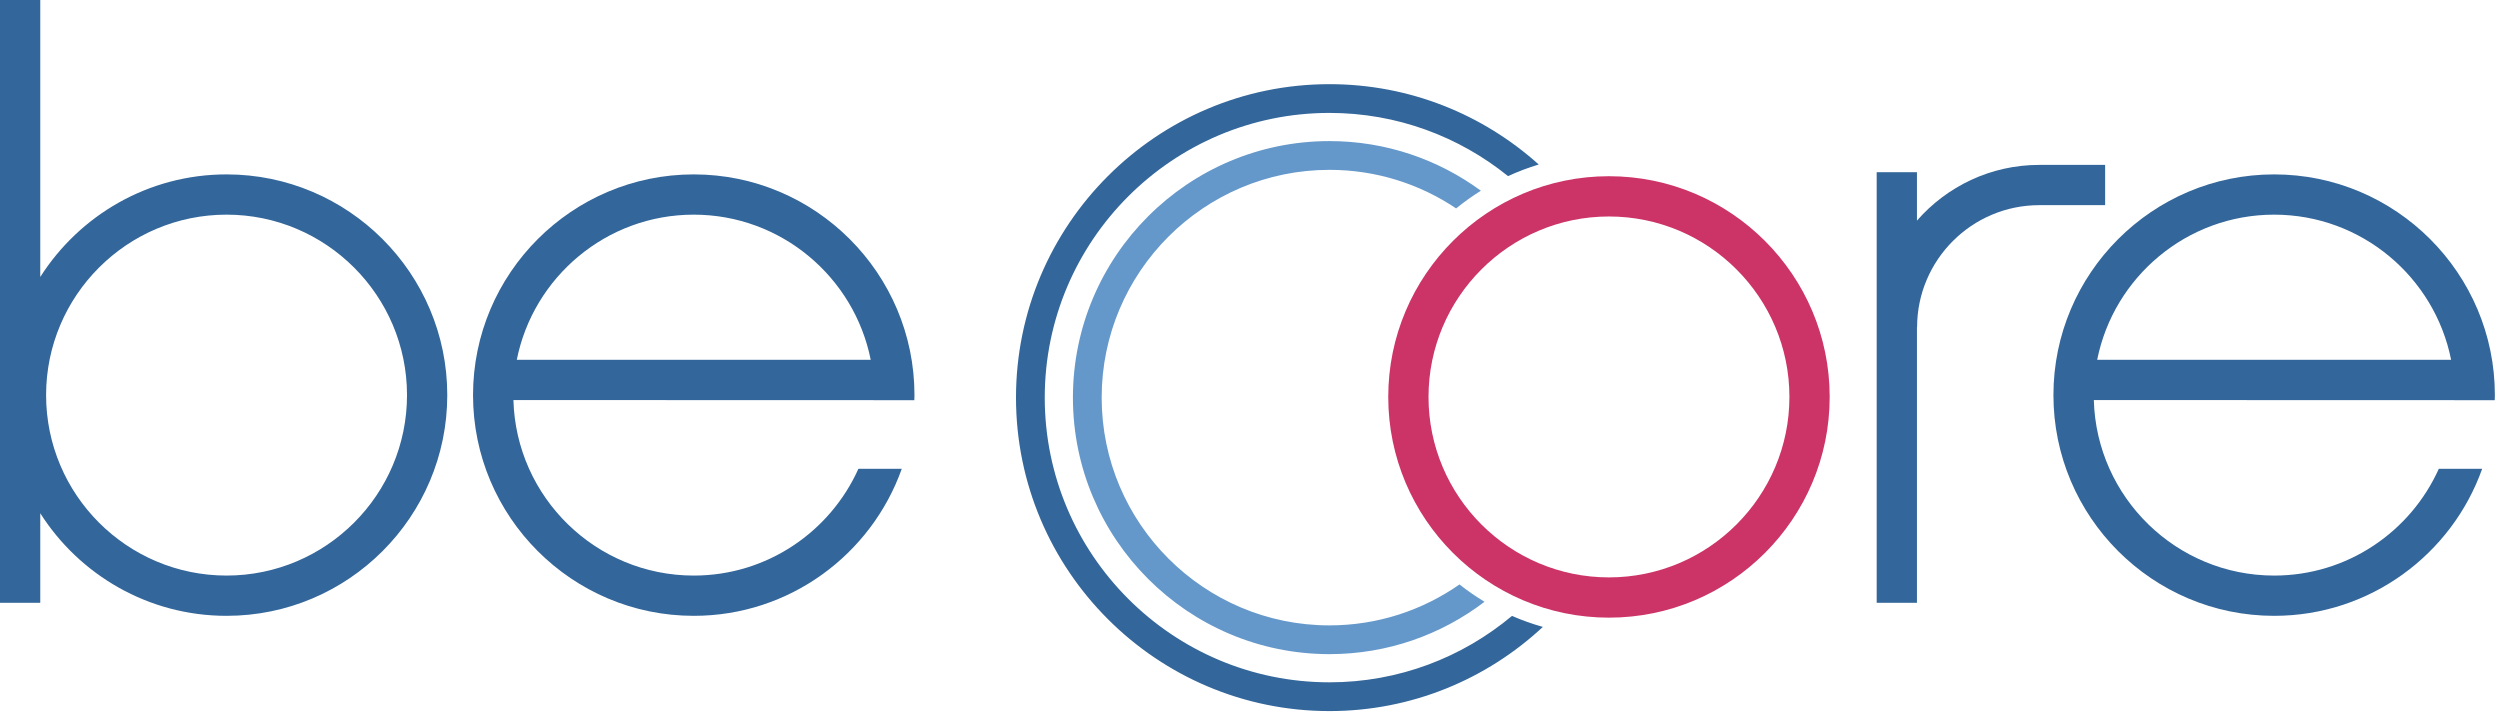
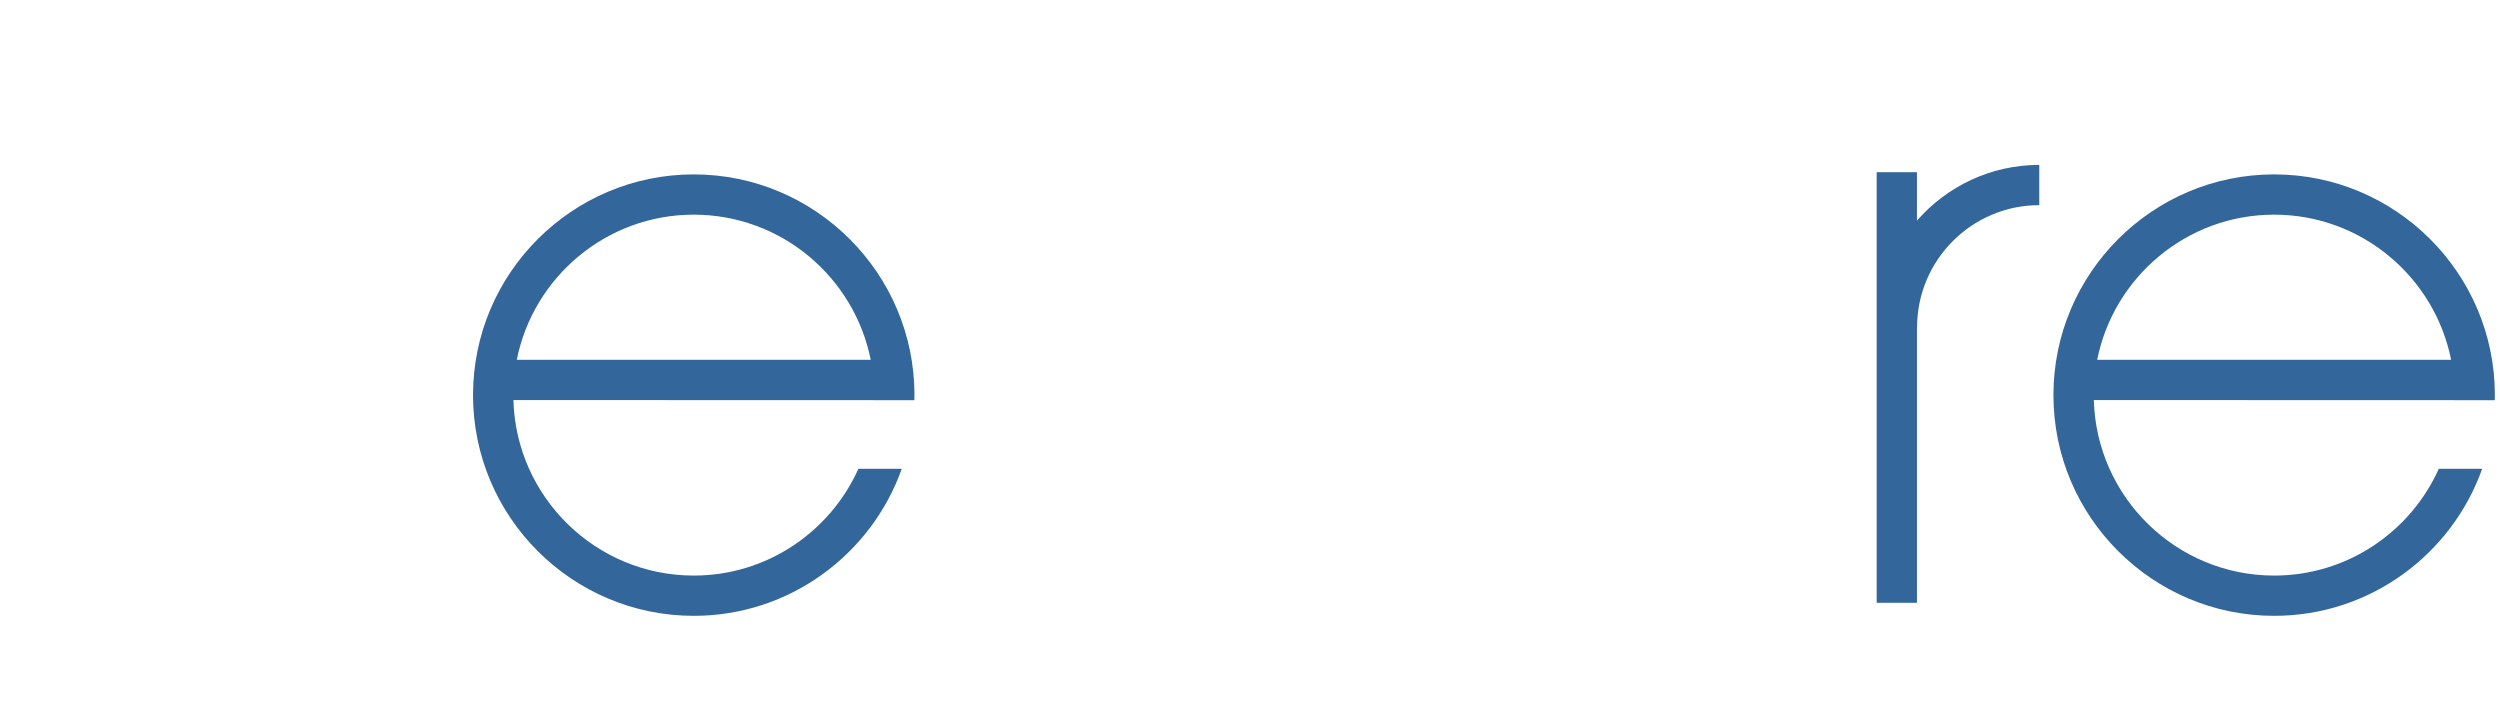
<svg xmlns="http://www.w3.org/2000/svg" clip-rule="evenodd" fill-rule="evenodd" stroke-linejoin="round" stroke-miterlimit="2" viewBox="0 0 326 93">
  <g fill-rule="nonzero">
-     <path d="m209.809 28.229c-12.975 0-23.531 10.556-23.531 23.531 0 12.976 10.556 23.532 23.531 23.532 12.976 0 23.531-10.556 23.531-23.532 0-12.975-10.555-23.531-23.531-23.531m0 52.313c-15.87 0-28.781-12.911-28.781-28.782 0-15.87 12.911-28.781 28.781-28.781s28.781 12.911 28.781 28.781c0 15.871-12.911 28.782-28.781 28.782" fill="#c36" />
    <g fill="#33669a">
      <path d="m296.549 27.991c11.399 0 20.927 8.148 23.076 18.925h-46.152c2.148-10.777 11.678-18.925 23.076-18.925m0 47.063c-12.76 0-23.172-10.21-23.515-22.888l52.28.017c.004-.22.016-.439.016-.661 0-15.87-12.911-28.781-28.781-28.781s-28.782 12.911-28.782 28.781 12.912 28.782 28.782 28.782c12.502 0 23.162-8.015 27.126-19.174h-5.654c-3.68 8.199-11.918 13.924-21.472 13.924" />
-       <path d="m29.543 75.054c-12.976 0-23.532-10.556-23.532-23.531 0-12.976 10.557-23.532 23.532-23.532 12.974 0 23.531 10.556 23.531 23.532 0 12.975-10.557 23.531-23.531 23.531m0-52.313c-10.206 0-19.181 5.344-24.293 13.375v-36.116h-5.25v78.605h5.25v-11.677c5.112 8.032 14.087 13.376 24.293 13.376 15.87 0 28.781-12.911 28.781-28.781 0-15.871-12.911-28.782-28.781-28.782" />
-       <path d="m173.36 88.974c-20.471 0-37.125-16.655-37.125-37.125 0-20.471 16.654-37.125 37.125-37.125 8.812 0 16.914 3.092 23.287 8.241 1.291-.592 2.625-1.1 4.002-1.516-7.242-6.507-16.81-10.475-27.289-10.475-22.539 0-40.875 18.337-40.875 40.875s18.336 40.875 40.875 40.875c10.743 0 20.526-4.172 27.828-10.975-1.383-.389-2.728-.869-4.027-1.436-6.449 5.401-14.75 8.661-23.801 8.661" />
    </g>
-     <path d="m173.36 81.55c-16.377 0-29.702-13.324-29.702-29.701s13.325-29.701 29.702-29.701c6.109 0 11.792 1.855 16.518 5.03 1.024-.835 2.103-1.605 3.228-2.308-5.538-4.065-12.365-6.472-19.746-6.472-18.445 0-33.452 15.006-33.452 33.451s15.007 33.451 33.452 33.451c7.595 0 14.604-2.548 20.225-6.829-1.139-.684-2.228-1.441-3.268-2.259-4.812 3.36-10.657 5.338-16.957 5.338" fill="#6598ca" />
-     <path d="m265.923 21.503c-6.359 0-12.067 2.819-15.953 7.268v-6.313h-5.25v56.147h5.25v-35.917h.018c0-8.787 7.148-15.935 15.935-15.935h8.587v-5.25z" fill="#33669a" />
+     <path d="m265.923 21.503c-6.359 0-12.067 2.819-15.953 7.268v-6.313h-5.25v56.147h5.25v-35.917h.018c0-8.787 7.148-15.935 15.935-15.935v-5.25z" fill="#33669a" />
    <path d="m90.465 27.991c11.398 0 20.927 8.148 23.076 18.925h-46.152c2.148-10.777 11.676-18.925 23.076-18.925m0 47.063c-12.76 0-23.172-10.21-23.516-22.888l52.28.017c.005-.22.017-.439.017-.661 0-15.87-12.911-28.781-28.781-28.781s-28.782 12.911-28.782 28.781 12.912 28.782 28.782 28.782c12.501 0 23.162-8.015 27.126-19.174h-5.655c-3.68 8.199-11.917 13.924-21.471 13.924" fill="#33669a" />
  </g>
</svg>